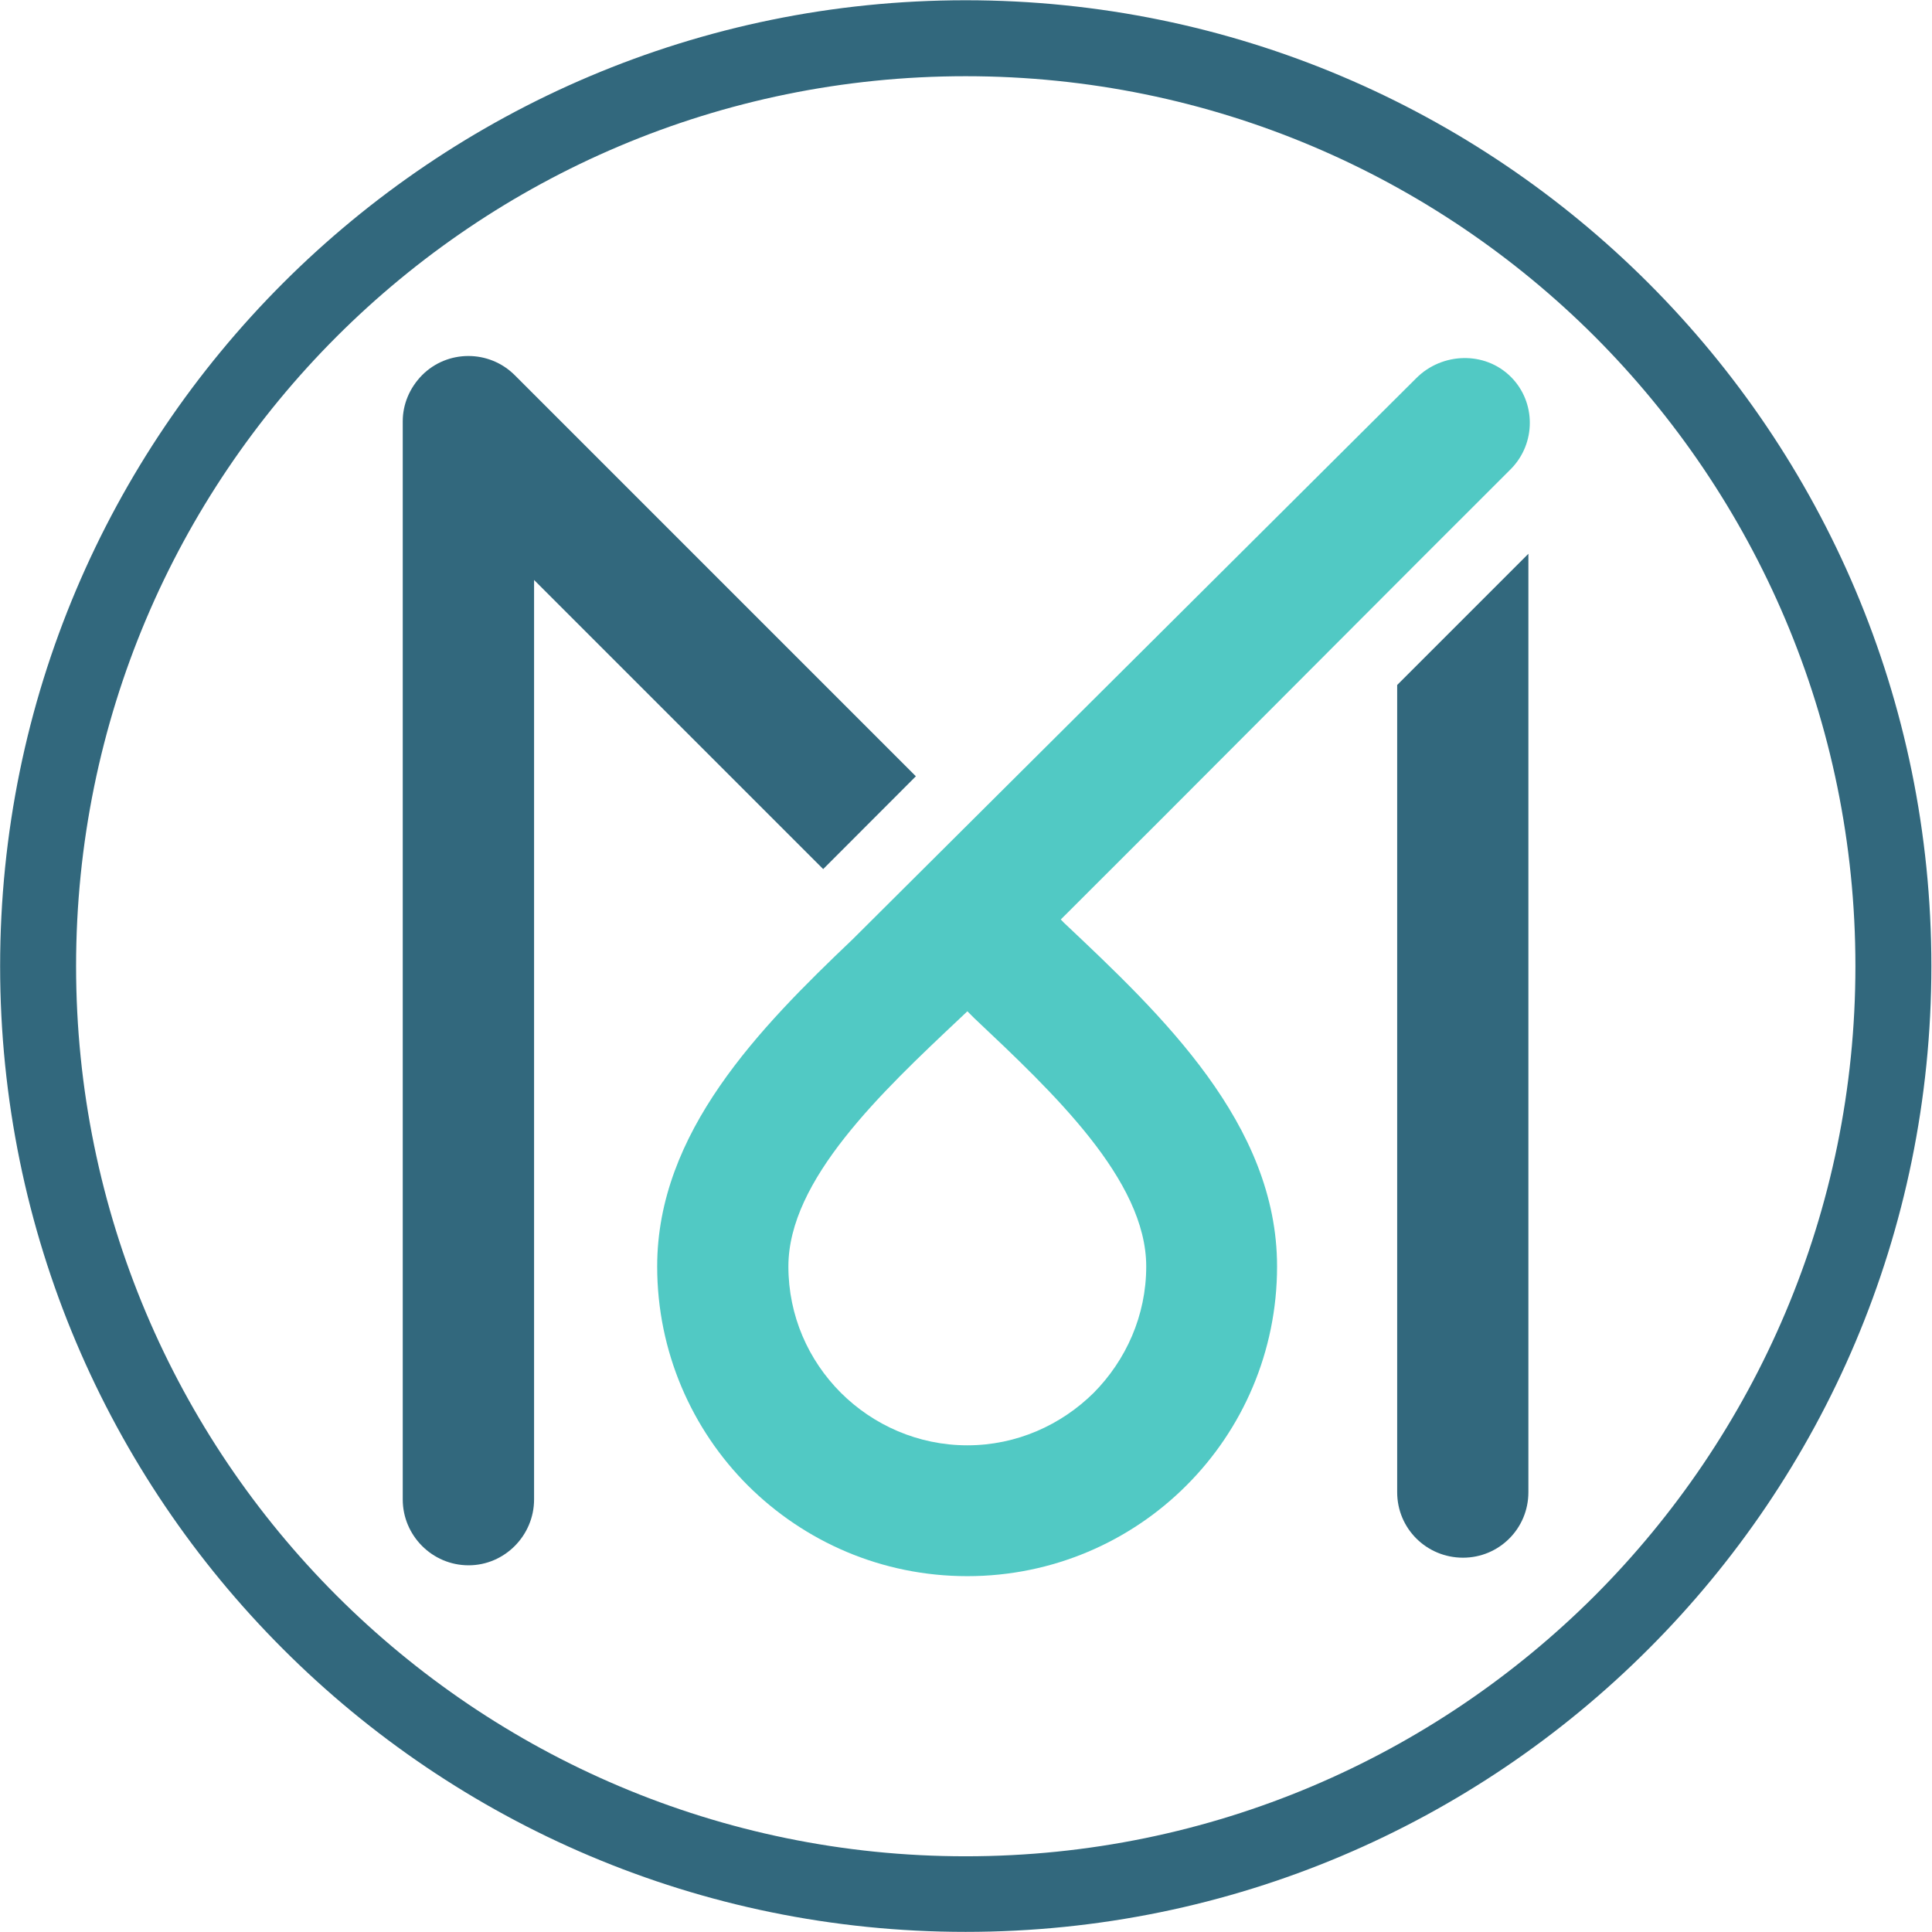
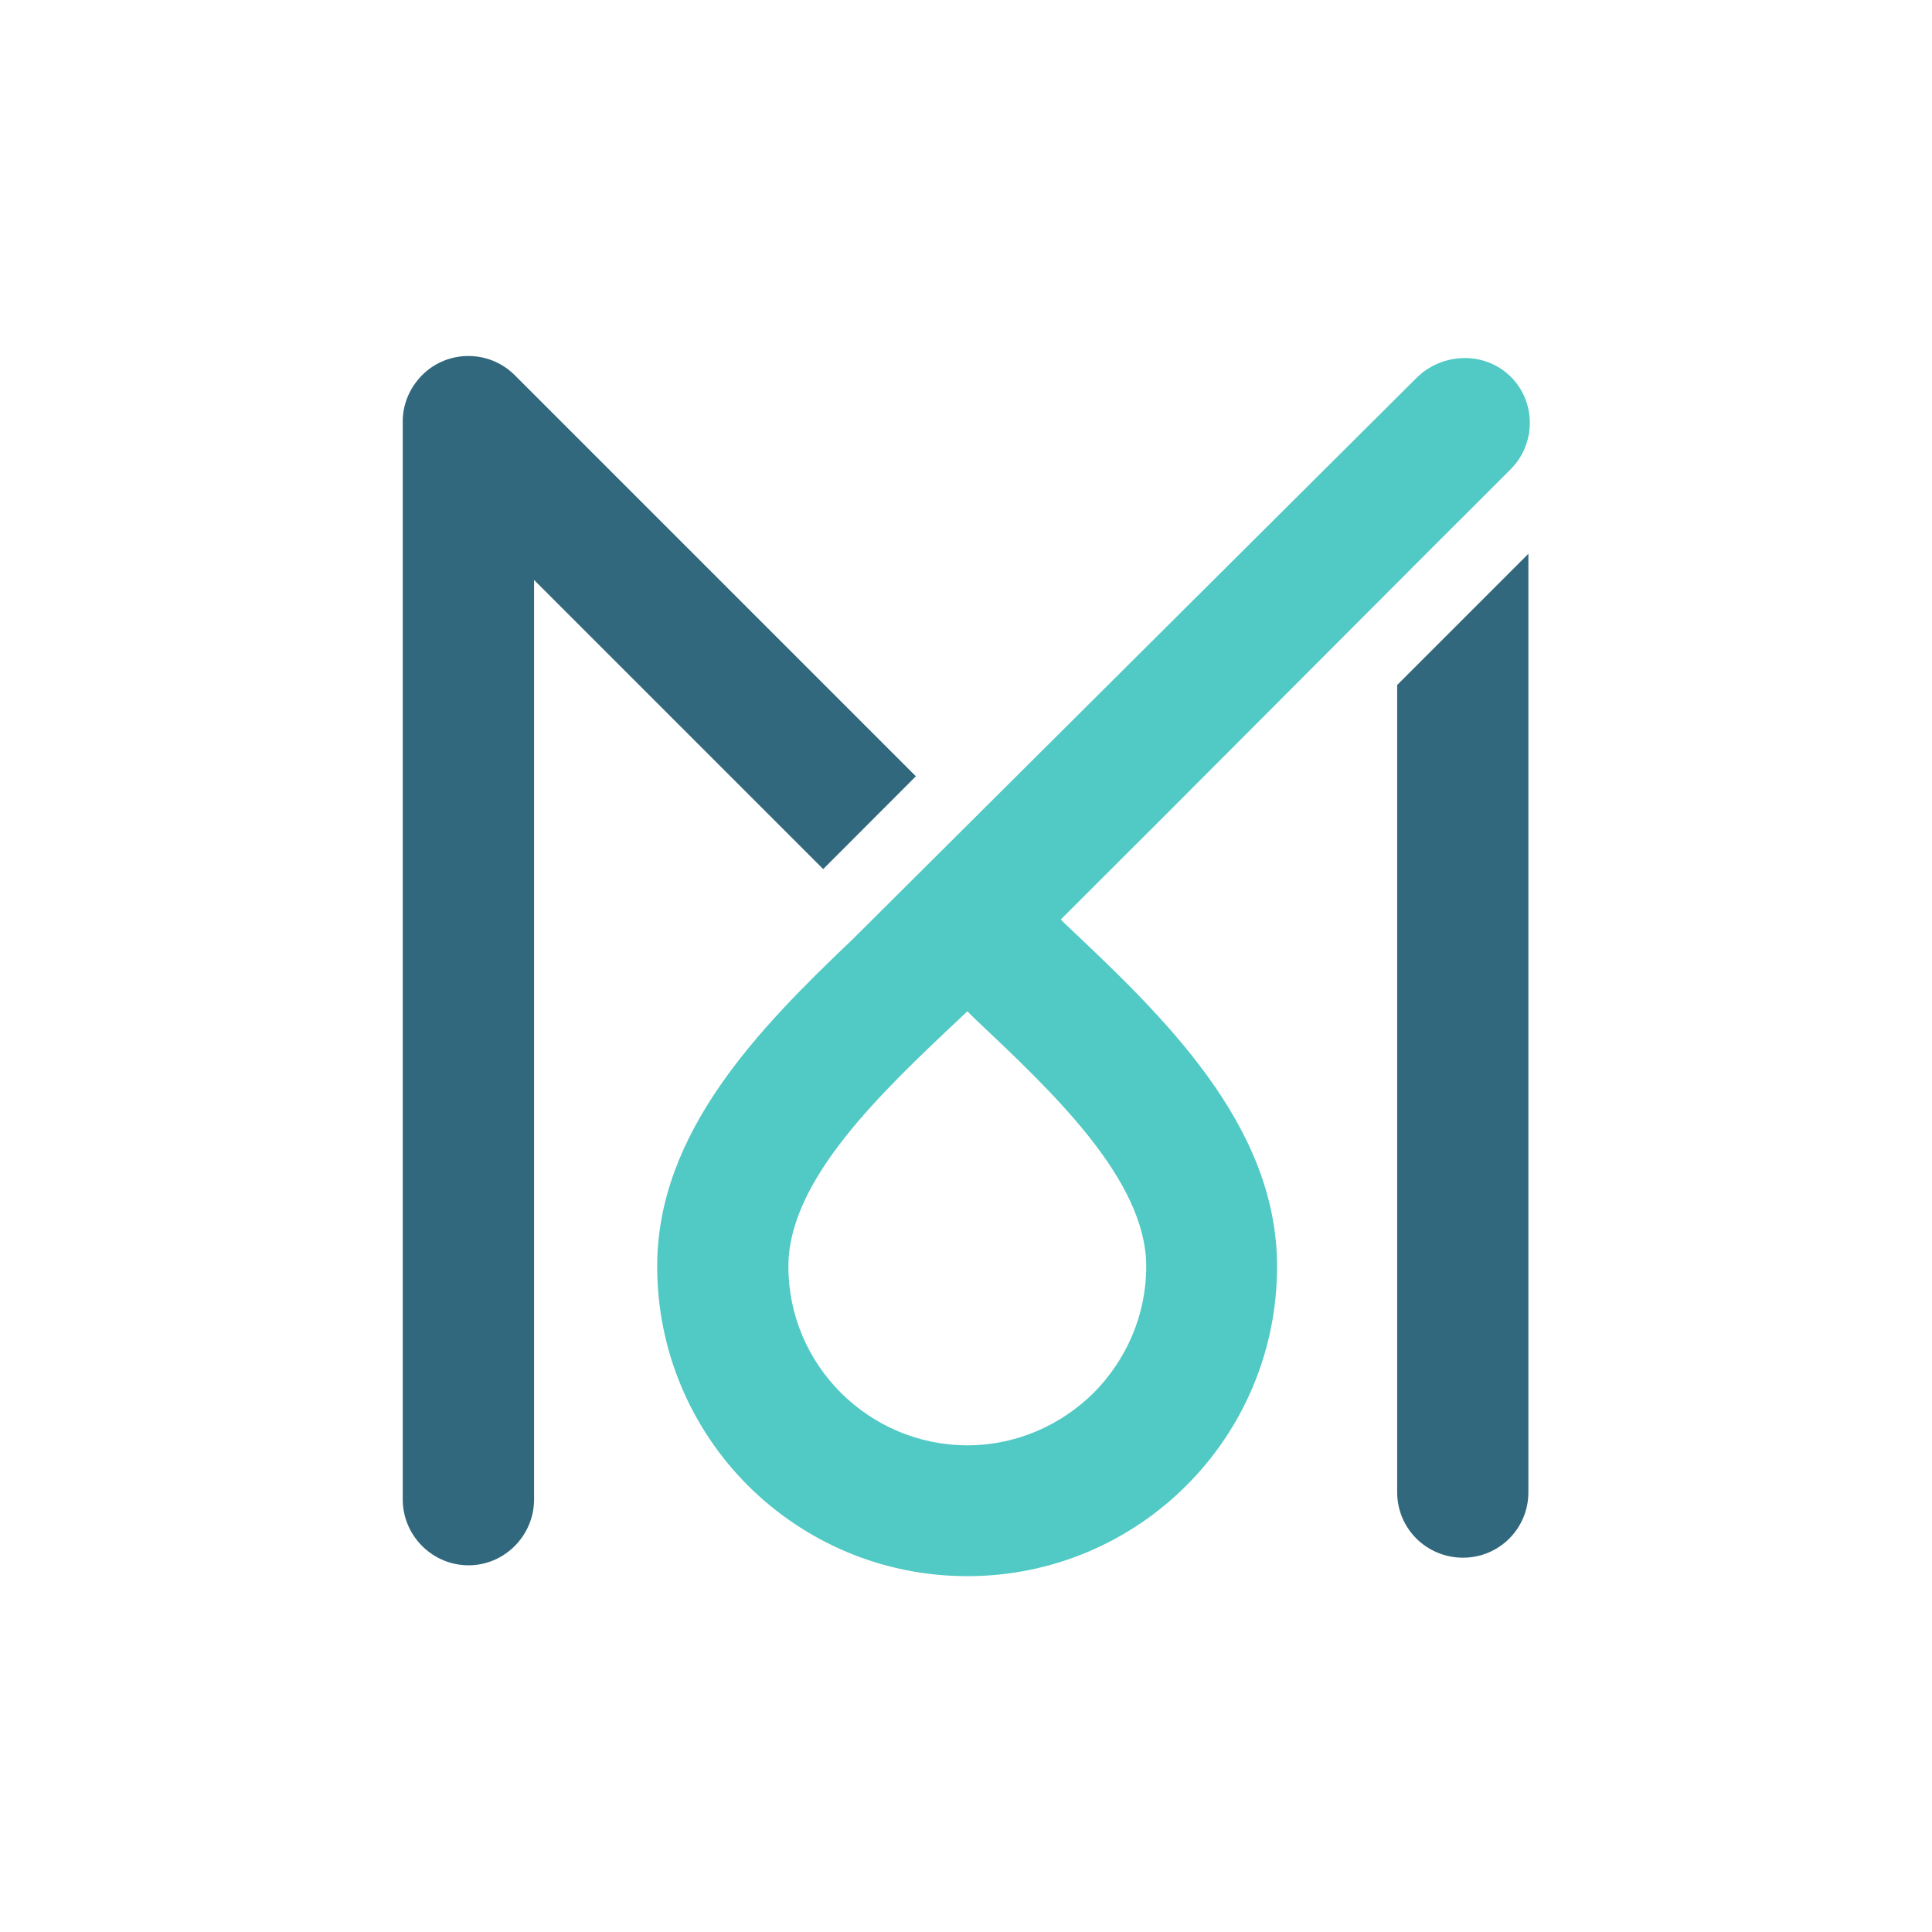
<svg xmlns="http://www.w3.org/2000/svg" version="1.2" viewBox="0 0 1549 1549" width="1549" height="1549">
  <title>MAIA_BIG</title>
  <style>
		.s0 { fill: #32687d } 
		.s1 { fill: #51c9c4 } 
	</style>
  <path fill-rule="evenodd" class="s0" d="m1120.2 549.2v647.2c0 29.2 23.6 52.5 52.8 52.5 28.9 0 52.4-23.3 52.4-52.5v-752.4zm-385.9 73.2l-321.6-321.6c-20.5-20.5-53.9-20.5-74.3 0-10.2 10.4-15.5 23.6-15.5 37v864.4c0 28.9 23.6 52.8 52.8 52.8 28.9 0 52.5-23.9 52.5-52.8v-737.2l231.8 231.8z" />
  <path fill-rule="evenodd" class="s1" d="m1211.4 302.2c20.2 20.2 20.2 53.3 0 73.8-93.7 93.5-187.2 187.5-280.6 281l-80.3 80.2 2.5 2.6c78.6 74.1 170.9 161.3 170.9 275.6 0 68.4-27.7 130.7-72.7 175.6-44.9 45-107.2 72.7-175.6 72.7-68.8 0-130.8-27.7-176-72.7-44.9-44.9-72.7-107.2-72.7-175.6 0-107.5 81.7-190.9 156.6-262.2l452.1-450.1c20.5-20.5 54.8-21.9 75.8-0.9zm-435.8 508.6l-5.9 5.6c-63.2 59.5-137.6 129.6-137.6 199 0 39.5 16 75.2 42.1 101.3 25.9 25.8 61.8 42.1 101.4 42.1 39.5 0 75.2-16.3 101.3-42.1 25.8-26.1 42.1-61.8 42.1-101.3 0-69.4-74.7-139.5-137.8-199z" />
-   <path fill-rule="evenodd" class="s0" d="m774.2 0.2c213.8 0 407.5 86.8 547.5 226.8 140.1 140.1 226.8 333.7 226.8 547.6 0 213.8-86.7 407.5-226.8 547.5-140 140.1-333.7 226.8-547.5 226.8-213.6 0-407.3-86.7-547.3-226.8-140.1-140-226.8-333.7-226.8-547.5 0-213.9 86.7-407.5 226.8-547.6 140-140 333.7-226.8 547.3-226.8zm504.6 269.8c-129.1-129.1-307.6-208.9-504.6-208.9-196.8 0-375.3 79.8-504.4 208.9-129.1 129.1-208.8 307.5-208.8 504.6 0 197 79.7 375.5 208.8 504.6 129.1 129.1 307.6 209.1 504.4 209.1 197 0 375.5-80 504.6-209.1 128.8-129.1 208.8-307.6 208.8-504.6 0-197.1-80-375.5-208.8-504.6z" />
</svg>